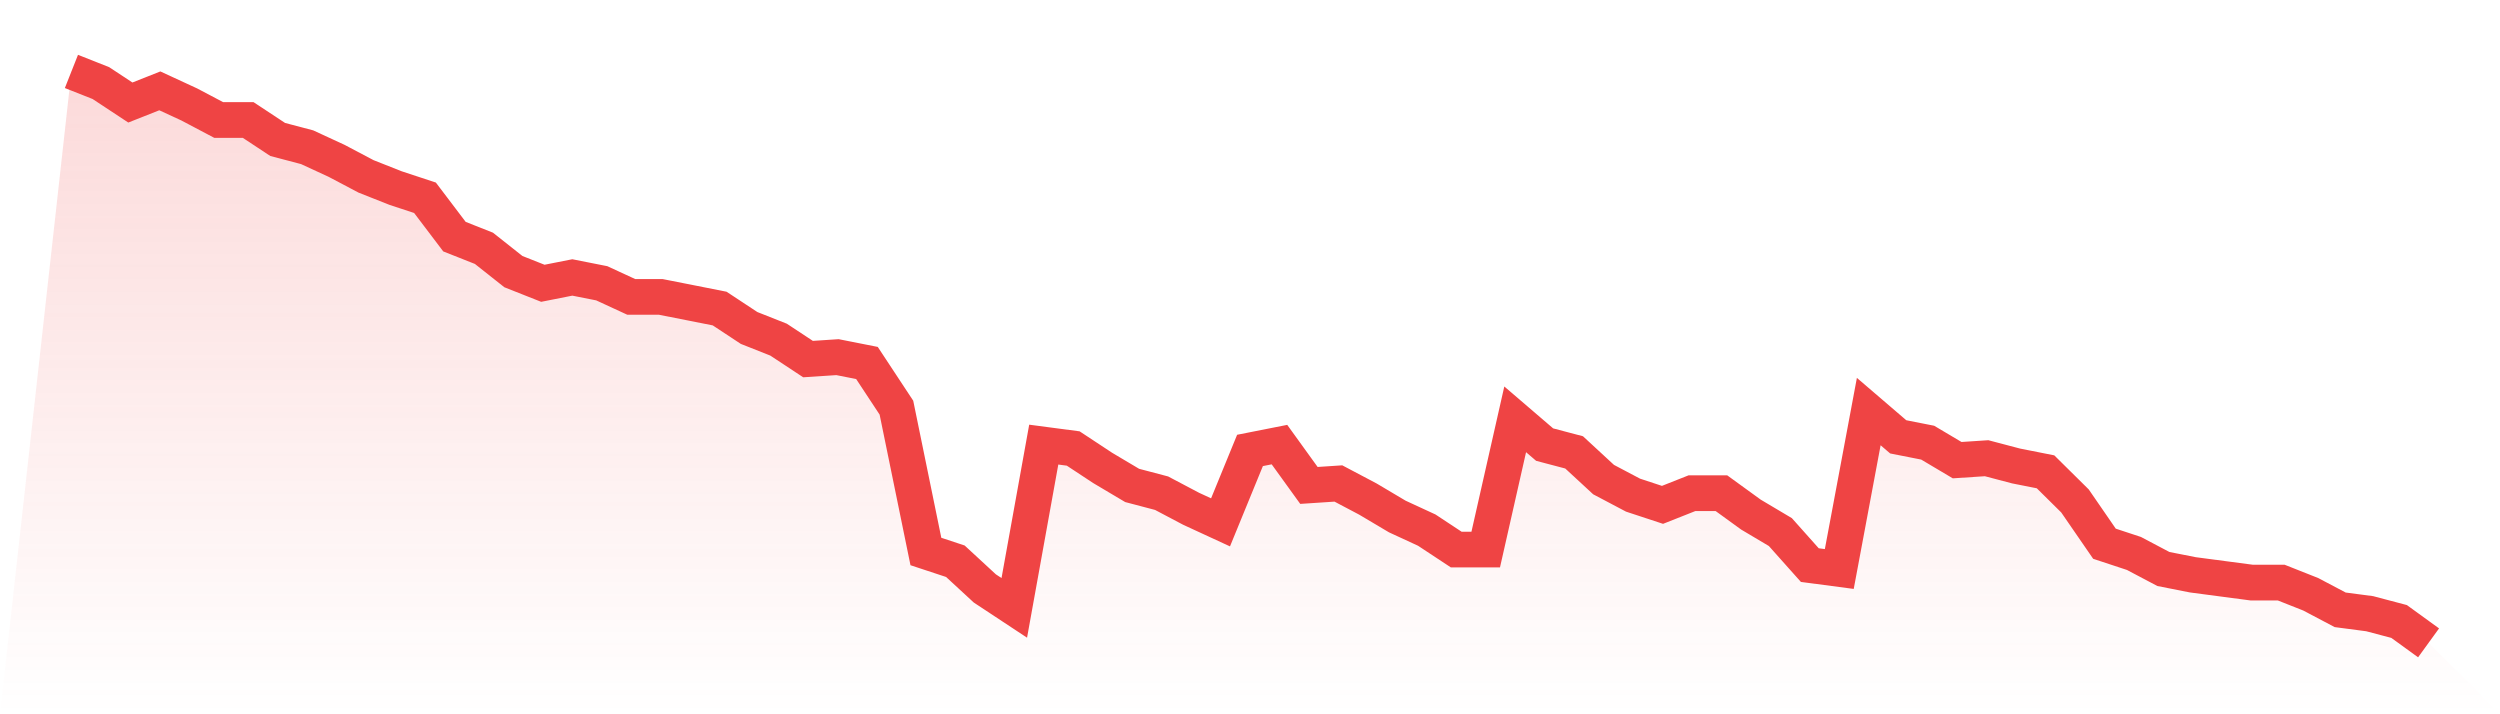
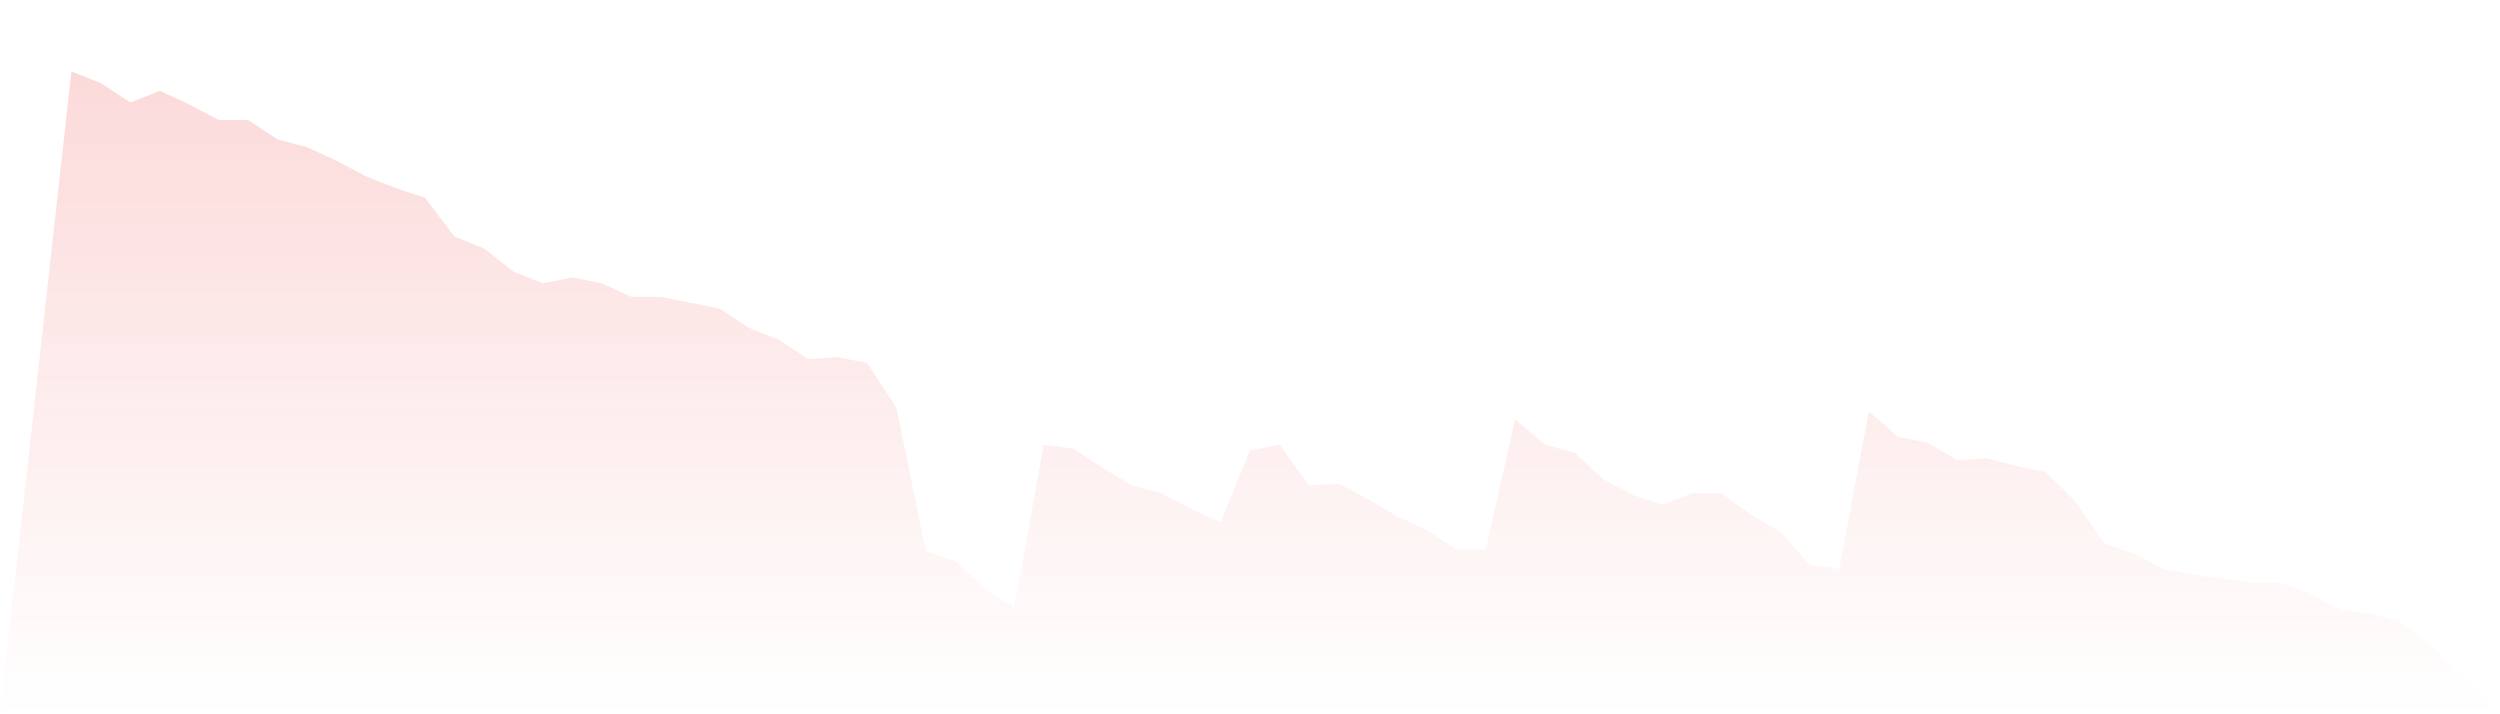
<svg xmlns="http://www.w3.org/2000/svg" viewBox="0 0 140 40">
  <defs>
    <linearGradient id="gradient" x1="0" x2="0" y1="0" y2="1">
      <stop offset="0%" stop-color="#ef4444" stop-opacity="0.2" />
      <stop offset="100%" stop-color="#ef4444" stop-opacity="0" />
    </linearGradient>
  </defs>
  <path d="M4,4 L4,4 L5.65,4.653 L7.3,5.741 L8.95,5.088 L10.6,5.85 L12.25,6.721 L13.9,6.721 L15.55,7.81 L17.2,8.245 L18.85,9.007 L20.5,9.878 L22.15,10.531 L23.8,11.075 L25.45,13.252 L27.1,13.905 L28.75,15.211 L30.4,15.864 L32.05,15.537 L33.7,15.864 L35.35,16.626 L37,16.626 L38.65,16.952 L40.3,17.279 L41.95,18.367 L43.6,19.02 L45.25,20.109 L46.9,20 L48.55,20.327 L50.2,22.83 L51.85,30.884 L53.5,31.429 L55.15,32.952 L56.8,34.041 L58.45,24.898 L60.1,25.116 L61.75,26.204 L63.4,27.184 L65.05,27.619 L66.7,28.49 L68.35,29.252 L70,25.224 L71.65,24.898 L73.3,27.184 L74.95,27.075 L76.6,27.946 L78.25,28.925 L79.9,29.687 L81.55,30.776 L83.2,30.776 L84.85,23.483 L86.5,24.898 L88.15,25.333 L89.8,26.857 L91.45,27.728 L93.1,28.272 L94.75,27.619 L96.4,27.619 L98.05,28.816 L99.7,29.796 L101.35,31.646 L103,31.864 L104.65,23.048 L106.3,24.463 L107.95,24.789 L109.6,25.769 L111.25,25.66 L112.9,26.095 L114.55,26.422 L116.2,28.054 L117.85,30.449 L119.5,30.993 L121.15,31.864 L122.8,32.19 L124.45,32.408 L126.1,32.626 L127.75,32.626 L129.4,33.279 L131.05,34.15 L132.7,34.367 L134.35,34.803 L136,36 L140,40 L0,40 z" fill="url(#gradient)" />
-   <path d="M4,4 L4,4 L5.65,4.653 L7.3,5.741 L8.95,5.088 L10.6,5.85 L12.25,6.721 L13.9,6.721 L15.55,7.81 L17.2,8.245 L18.85,9.007 L20.5,9.878 L22.15,10.531 L23.8,11.075 L25.45,13.252 L27.1,13.905 L28.75,15.211 L30.4,15.864 L32.05,15.537 L33.7,15.864 L35.35,16.626 L37,16.626 L38.65,16.952 L40.3,17.279 L41.95,18.367 L43.6,19.02 L45.25,20.109 L46.9,20 L48.55,20.327 L50.2,22.83 L51.85,30.884 L53.5,31.429 L55.15,32.952 L56.8,34.041 L58.45,24.898 L60.1,25.116 L61.75,26.204 L63.4,27.184 L65.05,27.619 L66.7,28.49 L68.35,29.252 L70,25.224 L71.65,24.898 L73.3,27.184 L74.95,27.075 L76.6,27.946 L78.25,28.925 L79.9,29.687 L81.55,30.776 L83.2,30.776 L84.85,23.483 L86.5,24.898 L88.15,25.333 L89.8,26.857 L91.45,27.728 L93.1,28.272 L94.75,27.619 L96.4,27.619 L98.05,28.816 L99.7,29.796 L101.35,31.646 L103,31.864 L104.65,23.048 L106.3,24.463 L107.95,24.789 L109.6,25.769 L111.25,25.66 L112.9,26.095 L114.55,26.422 L116.2,28.054 L117.85,30.449 L119.5,30.993 L121.15,31.864 L122.8,32.19 L124.45,32.408 L126.1,32.626 L127.75,32.626 L129.4,33.279 L131.05,34.15 L132.7,34.367 L134.35,34.803 L136,36" fill="none" stroke="#ef4444" stroke-width="2" />
</svg>